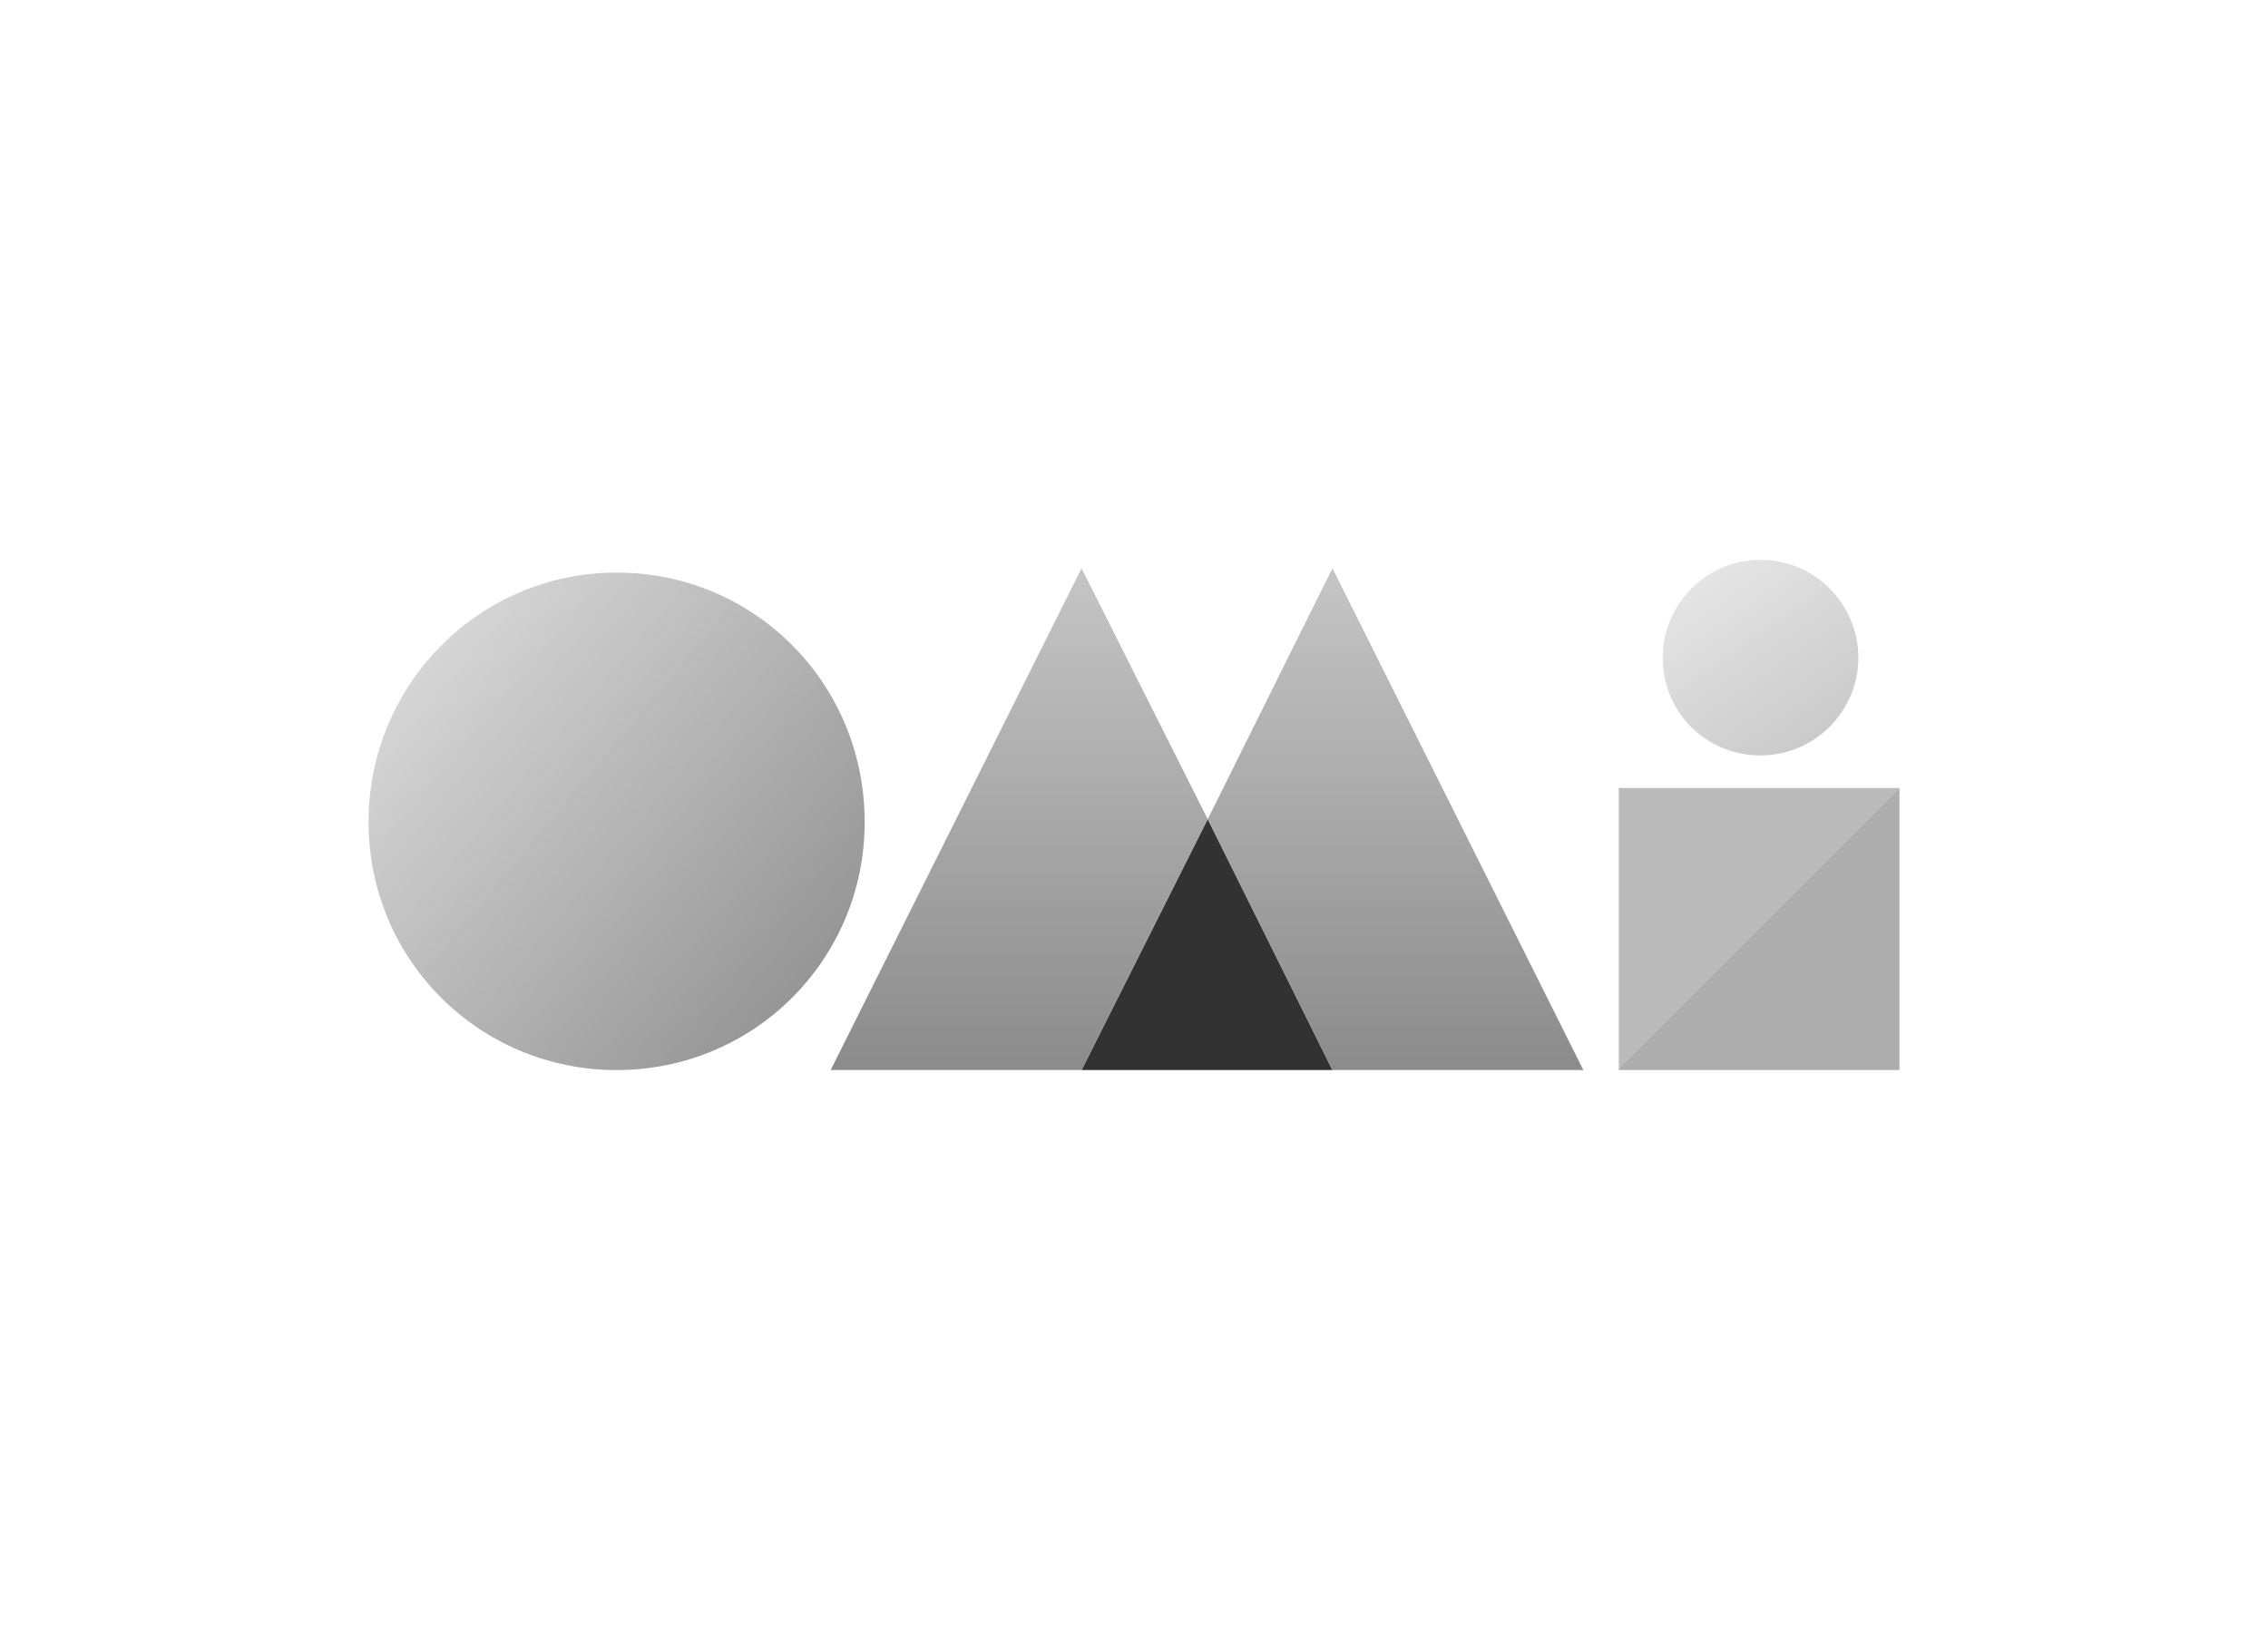
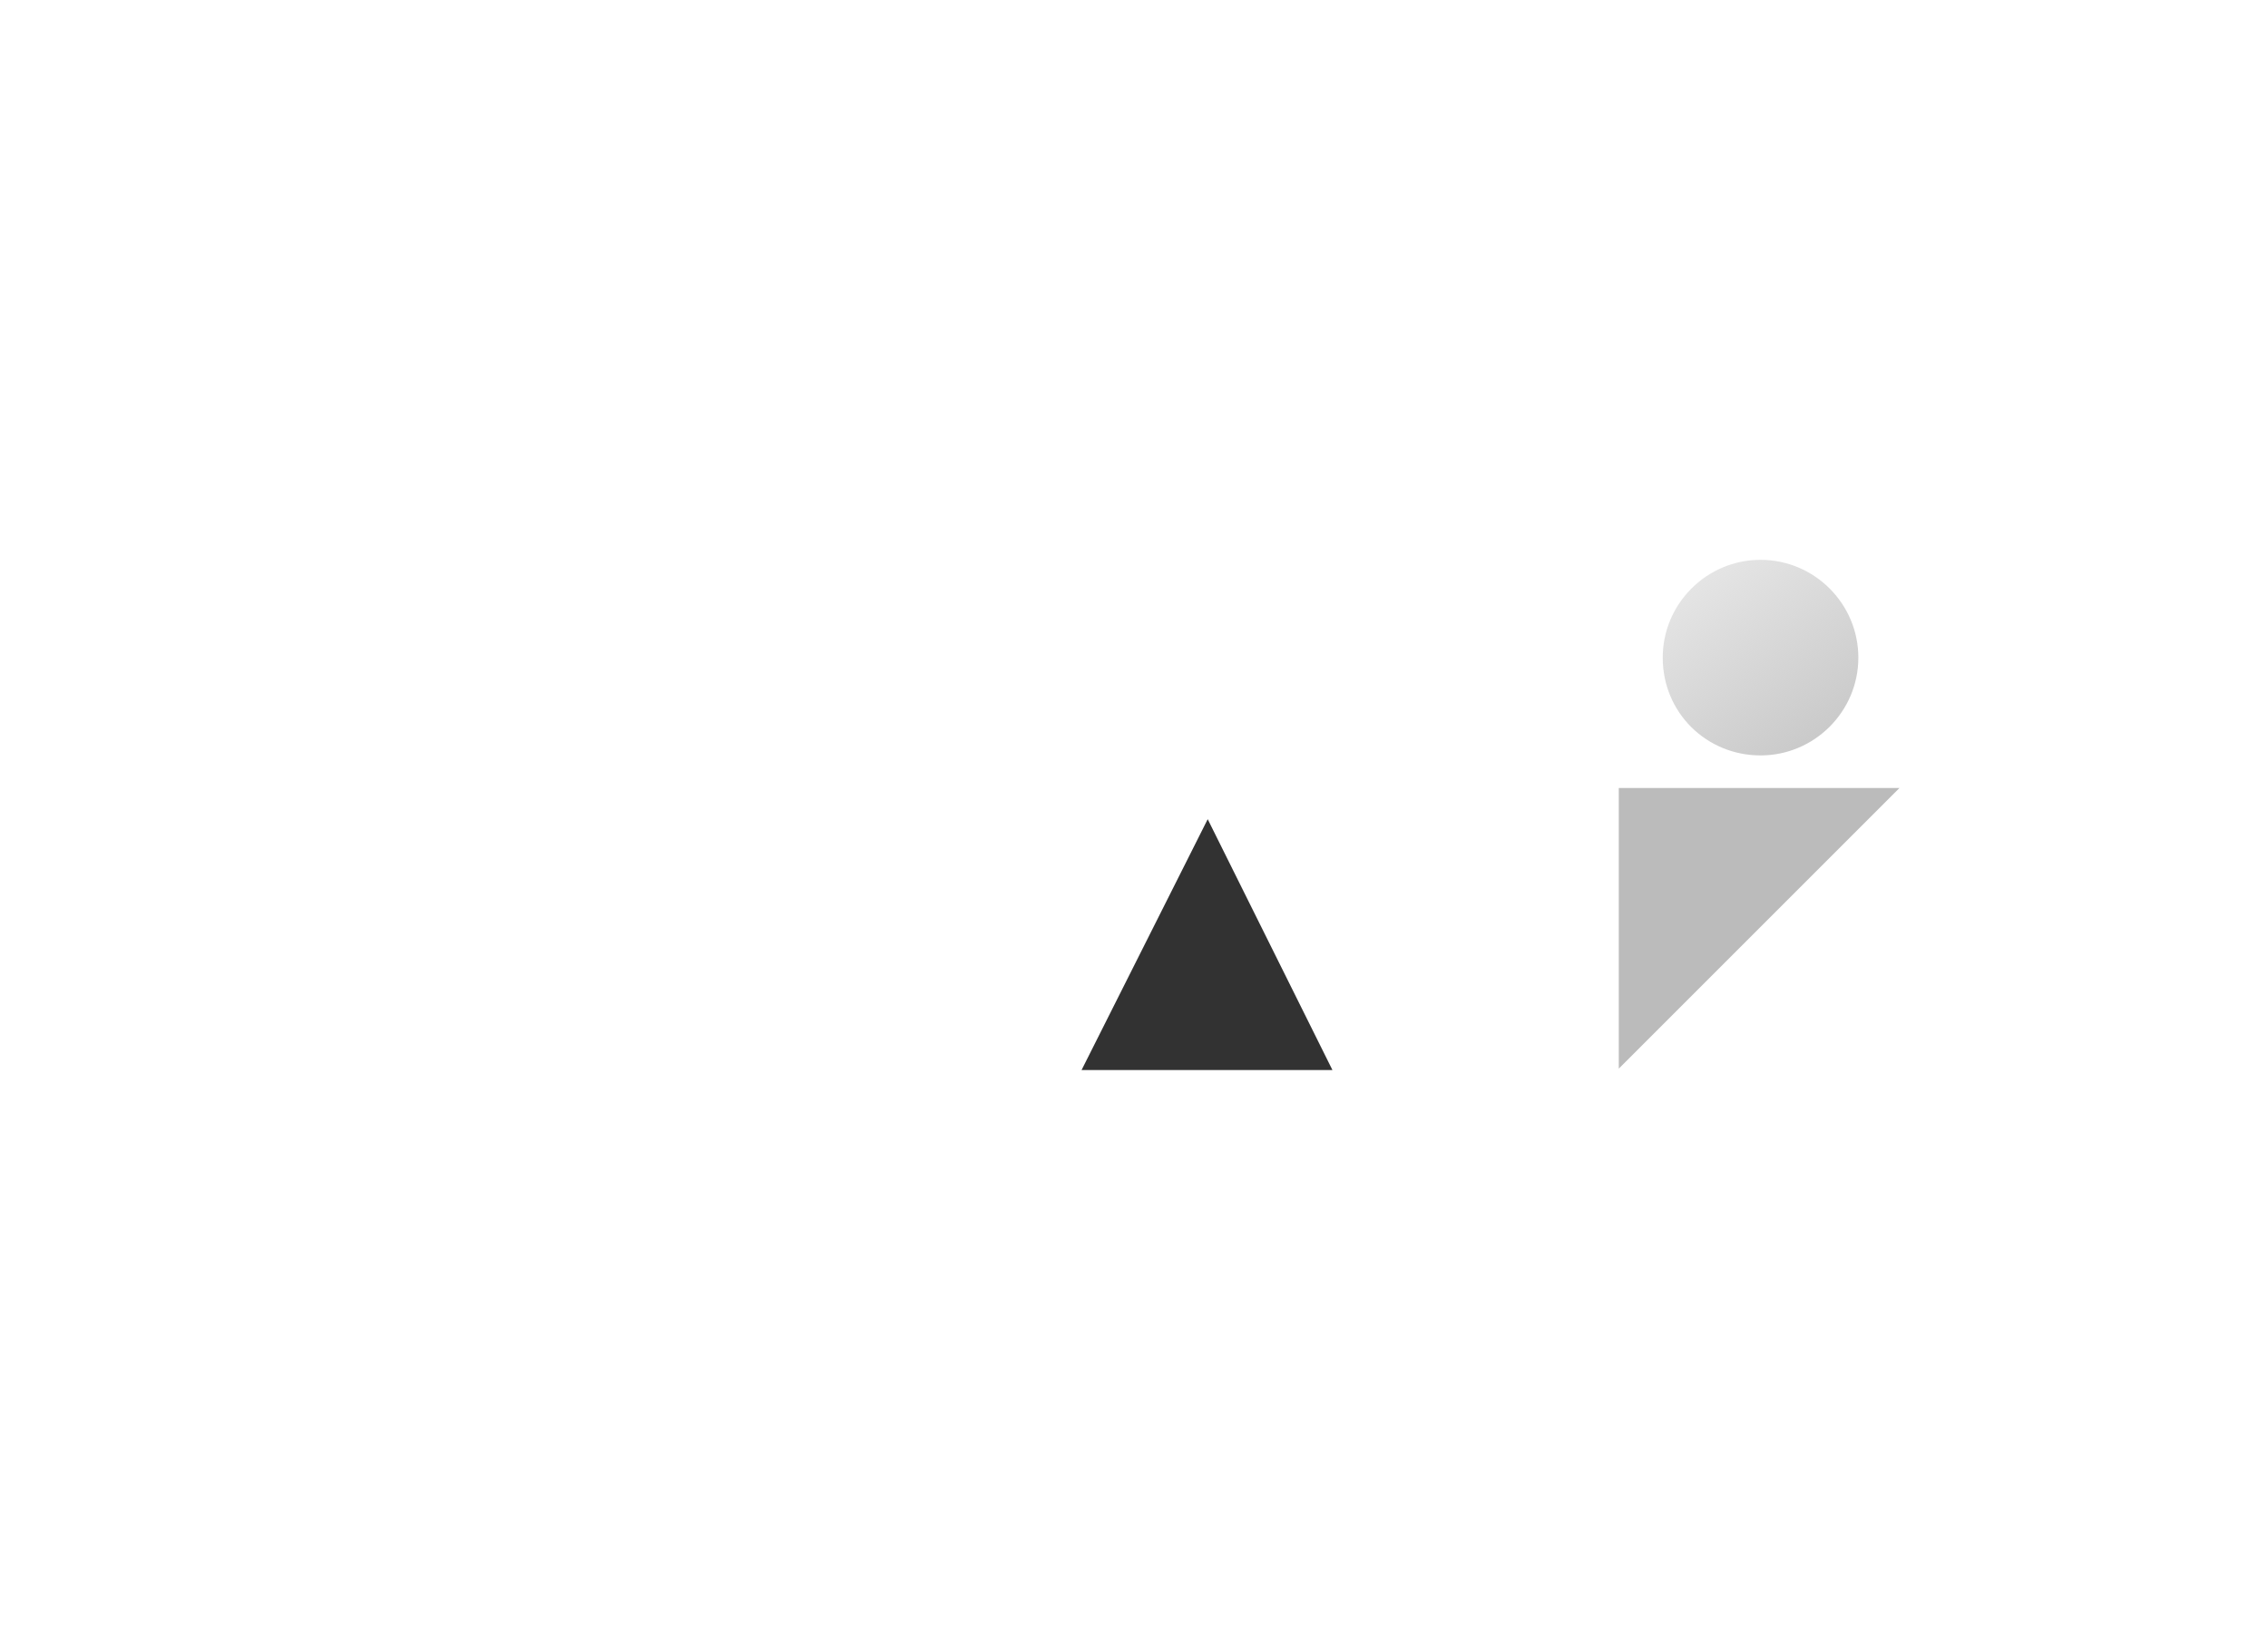
<svg xmlns="http://www.w3.org/2000/svg" version="1.1" id="Capa_1" x="0px" y="0px" viewBox="0 0 160 115" style="enable-background:new 0 0 160 115;" xml:space="preserve">
  <style type="text/css">
	.st0{fill:#323232;}
	.st1{fill:url(#SVGID_1_);}
	.st2{fill:url(#SVGID_2_);}
	.st3{fill:url(#SVGID_3_);}
	.st4{fill:#BBBBBB;}
	.st5{fill:#ADADAD;}
	.st6{opacity:0.75;fill:url(#SVGID_4_);enable-background:new    ;}
</style>
  <g>
    <polygon class="st0" points="76.3,75.5 94,75.5 85.2,57.8  " />
    <linearGradient id="SVGID_1_" gradientUnits="userSpaceOnUse" x1="71.9" y1="-346.1" x2="71.9" y2="-381.5" gradientTransform="matrix(1 0 0 -1 0 -306)">
      <stop offset="0" style="stop-color:#8B8B8B;stop-opacity:0.5" />
      <stop offset="1" style="stop-color:#8B8B8B" />
    </linearGradient>
-     <polygon class="st1" points="58.6,75.5 76.3,75.5 85.2,57.8 76.3,40.1  " />
    <linearGradient id="SVGID_2_" gradientUnits="userSpaceOnUse" x1="98.45" y1="-346.1" x2="98.45" y2="-381.5" gradientTransform="matrix(1 0 0 -1 0 -306)">
      <stop offset="0" style="stop-color:#8B8B8B;stop-opacity:0.5" />
      <stop offset="1" style="stop-color:#8B8B8B" />
    </linearGradient>
-     <polygon class="st2" points="111.7,75.5 94,40.1 85.2,57.8 94,75.5  " />
    <linearGradient id="SVGID_3_" gradientUnits="userSpaceOnUse" x1="120.22" y1="-346.738" x2="128.13" y2="-358.035" gradientTransform="matrix(1 0 0 -1 0 -306)">
      <stop offset="0" style="stop-color:#CACACA;stop-opacity:0.5" />
      <stop offset="1" style="stop-color:#CACACA" />
    </linearGradient>
    <path class="st3" d="M117.3,46.4c0,3.9,3.1,6.9,6.9,6.9c3.8,0,6.9-3.1,6.9-6.9s-3.1-6.9-6.9-6.9S117.3,42.6,117.3,46.4z" />
    <g>
      <polygon class="st4" points="134,55.6 114.2,55.6 114.2,75.5 114.2,75.5 114.2,75.4   " />
-       <rect x="134" y="55.6" class="st4" width="0" height="19.8" />
    </g>
-     <polygon class="st5" points="114.2,75.5 134,75.5 134,55.6 134,55.6 114.2,75.4  " />
    <linearGradient id="SVGID_4_" gradientUnits="userSpaceOnUse" x1="30.082" y1="-352.695" x2="56.942" y2="-375.234" gradientTransform="matrix(1 0 0 -1 0 -306)">
      <stop offset="0" style="stop-color:#737373;stop-opacity:0.4" />
      <stop offset="8.962709e-02" style="stop-color:#737373;stop-opacity:0.454" />
      <stop offset="1" style="stop-color:#737373" />
    </linearGradient>
-     <path class="st6" d="M61,58c0,9.7-7.8,17.5-17.5,17.5S26,67.7,26,58s7.8-17.6,17.5-17.6S61,48.2,61,58z" />
  </g>
</svg>